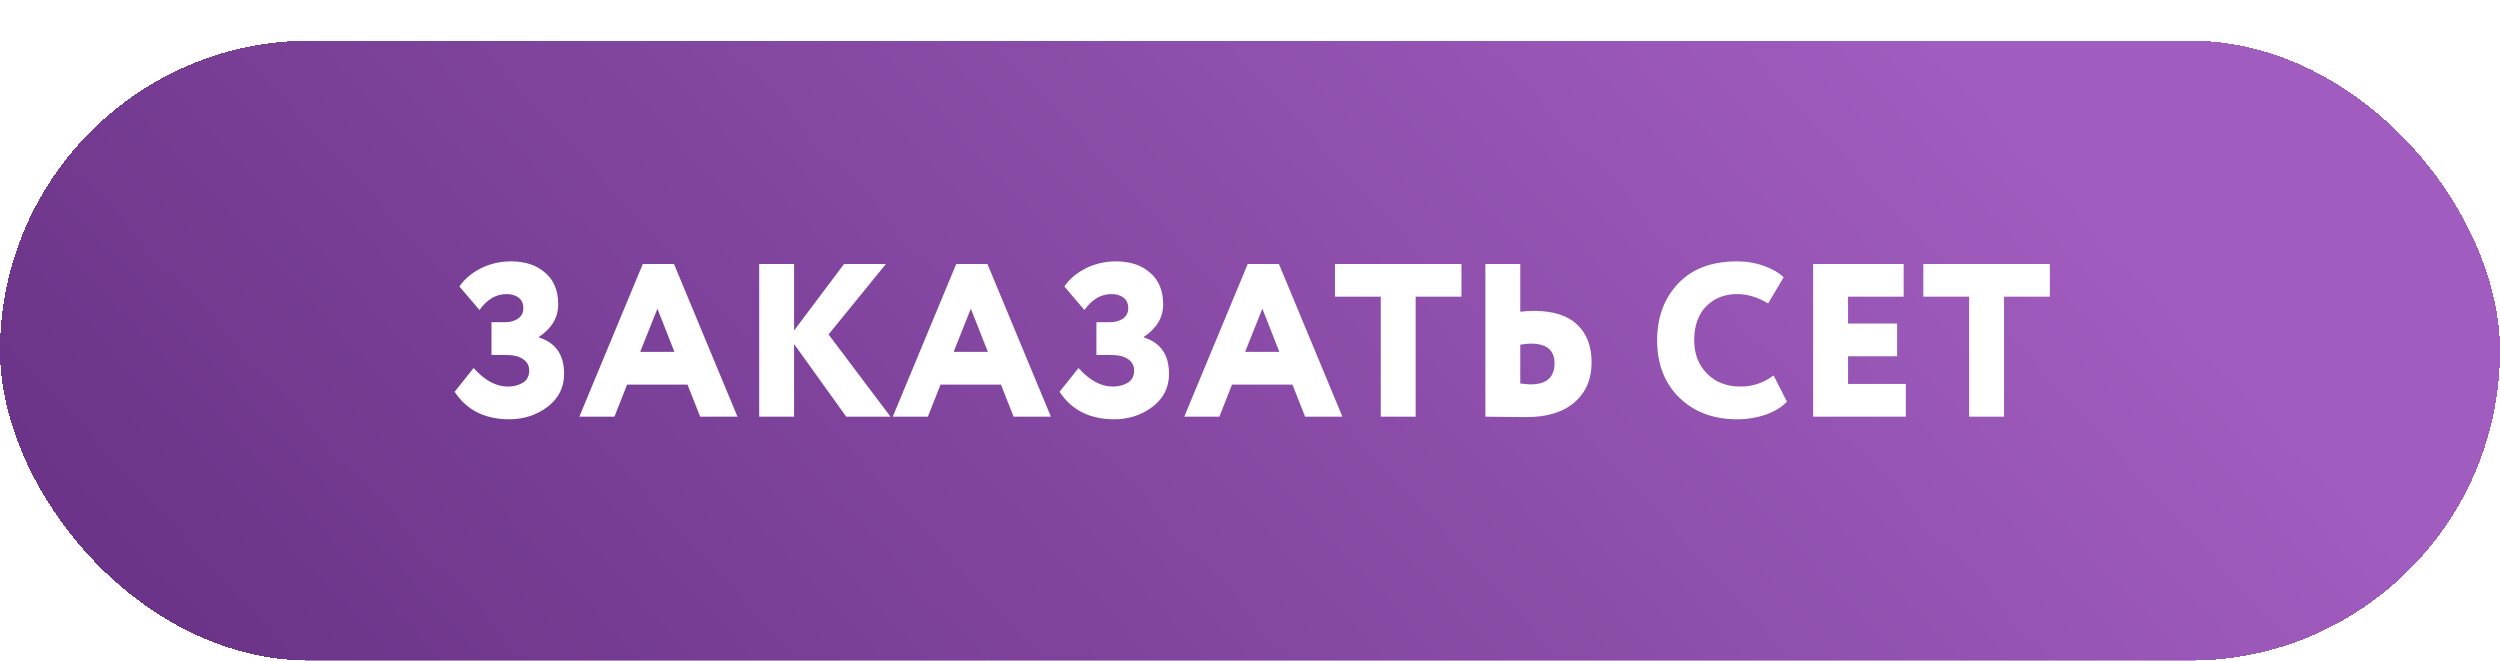
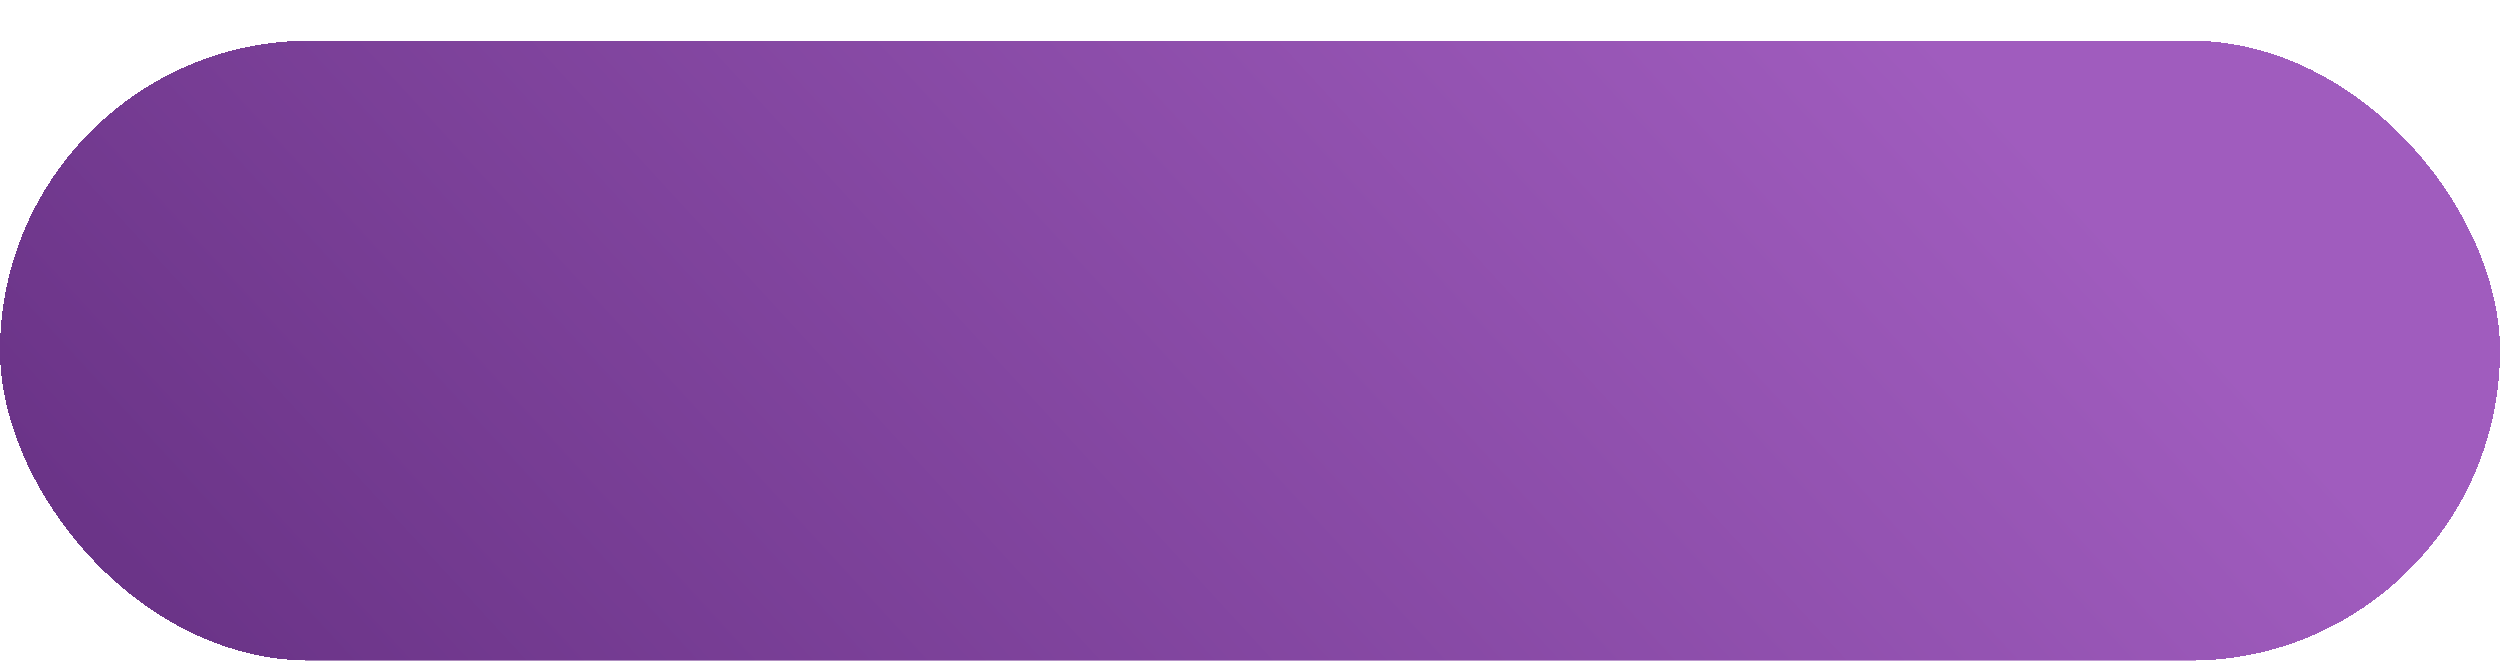
<svg xmlns="http://www.w3.org/2000/svg" width="246" height="65" viewBox="0 0 246 65" fill="none">
  <g filter="url(#filter0_dii_176_924)">
    <rect width="246" height="61" rx="30.5" fill="url(#paint0_linear_176_924)" shape-rendering="crispEdges" />
-     <path d="M50.121 37.258C47.717 37.258 45.921 36.356 44.734 34.553L46.601 32.214C47.688 33.43 48.812 34.038 49.971 34.038C50.529 34.038 51.015 33.916 51.43 33.673C51.859 33.416 52.074 33.008 52.074 32.45C52.074 31.992 51.881 31.627 51.495 31.355C51.108 31.069 50.522 30.926 49.735 30.926H48.361V27.707H49.649C50.178 27.707 50.615 27.592 50.958 27.363C51.316 27.12 51.495 26.776 51.495 26.333C51.495 25.875 51.344 25.532 51.044 25.303C50.743 25.059 50.343 24.938 49.842 24.938C48.812 24.938 47.925 25.46 47.181 26.505L45.206 24.187C45.707 23.457 46.408 22.863 47.309 22.405C48.225 21.947 49.219 21.718 50.293 21.718C51.681 21.718 52.797 22.09 53.641 22.834C54.499 23.564 54.929 24.602 54.929 25.947C54.929 27.234 54.299 28.3 53.04 29.145V29.209C54.685 29.724 55.508 30.919 55.508 32.793C55.508 34.124 54.964 35.204 53.877 36.034C52.789 36.85 51.538 37.258 50.121 37.258ZM57.006 37L63.252 21.976H66.321L72.567 37H68.897L67.652 33.845H61.706L60.462 37H57.006ZM64.69 26.376L62.994 30.625H66.364L64.69 26.376ZM74.705 37V21.976H78.139V28.522L83.054 21.976H87.175L81.53 28.909L87.625 37H83.268L78.139 29.853V37H74.705ZM87.848 37L94.094 21.976H97.163L103.409 37H99.739L98.494 33.845H92.549L91.304 37H87.848ZM95.532 26.376L93.836 30.625H97.206L95.532 26.376ZM109.646 37.258C107.242 37.258 105.447 36.356 104.259 34.553L106.126 32.214C107.214 33.43 108.337 34.038 109.496 34.038C110.054 34.038 110.54 33.916 110.955 33.673C111.385 33.416 111.599 33.008 111.599 32.45C111.599 31.992 111.406 31.627 111.02 31.355C110.633 31.069 110.047 30.926 109.26 30.926H107.886V27.707H109.174C109.703 27.707 110.14 27.592 110.483 27.363C110.841 27.12 111.02 26.776 111.02 26.333C111.02 25.875 110.87 25.532 110.569 25.303C110.269 25.059 109.868 24.938 109.367 24.938C108.337 24.938 107.45 25.46 106.706 26.505L104.731 24.187C105.232 23.457 105.933 22.863 106.834 22.405C107.75 21.947 108.745 21.718 109.818 21.718C111.206 21.718 112.322 22.09 113.166 22.834C114.025 23.564 114.454 24.602 114.454 25.947C114.454 27.234 113.824 28.3 112.565 29.145V29.209C114.211 29.724 115.033 30.919 115.033 32.793C115.033 34.124 114.49 35.204 113.402 36.034C112.315 36.85 111.063 37.258 109.646 37.258ZM116.531 37L122.777 21.976H125.846L132.092 37H128.422L127.177 33.845H121.232L119.987 37H116.531ZM124.215 26.376L122.52 30.625H125.889L124.215 26.376ZM131.36 25.195V21.976H143.809V25.195H139.301V37H135.867V25.195H131.36ZM150.625 29.81C150.411 29.81 150.067 29.846 149.595 29.917V33.738C150.11 33.795 150.447 33.824 150.604 33.824C152.178 33.824 152.965 33.13 152.965 31.742C152.965 30.454 152.185 29.81 150.625 29.81ZM149.595 21.976V26.676C150.067 26.619 150.511 26.59 150.926 26.59C152.829 26.59 154.253 27.041 155.197 27.943C156.141 28.83 156.614 30.067 156.614 31.656C156.614 33.301 156.055 34.611 154.939 35.583C153.823 36.556 152.242 37.043 150.196 37.043C149.624 37.043 148.865 37.036 147.921 37.022C146.991 37.007 146.404 37 146.161 37V21.976H149.595ZM174.522 32.944L175.831 35.519C175.373 36.034 174.694 36.456 173.792 36.785C172.891 37.1 171.939 37.258 170.937 37.258C168.605 37.258 166.709 36.549 165.25 35.133C163.79 33.702 163.061 31.82 163.061 29.488C163.061 27.227 163.747 25.367 165.121 23.908C166.495 22.448 168.426 21.718 170.916 21.718C171.875 21.718 172.762 21.869 173.577 22.169C174.393 22.455 175.037 22.827 175.509 23.285L173.985 25.861C172.969 25.245 171.946 24.938 170.916 24.938C169.7 24.938 168.691 25.338 167.89 26.14C167.103 26.941 166.709 28.057 166.709 29.488C166.709 30.819 167.131 31.913 167.976 32.772C168.82 33.616 169.914 34.038 171.259 34.038C172.461 34.038 173.549 33.673 174.522 32.944ZM178.412 37V21.976H187.32V25.195H181.847V27.835H186.676V31.055H181.847V33.781H187.534V37H178.412ZM189.255 25.195V21.976H201.704V25.195H197.197V37H193.763V25.195H189.255Z" fill="white" />
  </g>
  <defs>
    <filter id="filter0_dii_176_924" x="-2" y="-2" width="250" height="67" filterUnits="userSpaceOnUse" color-interpolation-filters="sRGB">
      <feFlood flood-opacity="0" result="BackgroundImageFix" />
      <feColorMatrix in="SourceAlpha" type="matrix" values="0 0 0 0 0 0 0 0 0 0 0 0 0 0 0 0 0 0 127 0" result="hardAlpha" />
      <feOffset dy="4" />
      <feComposite in2="hardAlpha" operator="out" />
      <feColorMatrix type="matrix" values="0 0 0 0 0 0 0 0 0 0 0 0 0 0 0 0 0 0 0.25 0" />
      <feBlend mode="normal" in2="BackgroundImageFix" result="effect1_dropShadow_176_924" />
      <feBlend mode="normal" in="SourceGraphic" in2="effect1_dropShadow_176_924" result="shape" />
      <feColorMatrix in="SourceAlpha" type="matrix" values="0 0 0 0 0 0 0 0 0 0 0 0 0 0 0 0 0 0 127 0" result="hardAlpha" />
      <feOffset dx="2" dy="2" />
      <feGaussianBlur stdDeviation="2" />
      <feComposite in2="hardAlpha" operator="arithmetic" k2="-1" k3="1" />
      <feColorMatrix type="matrix" values="0 0 0 0 1 0 0 0 0 1 0 0 0 0 1 0 0 0 0.67 0" />
      <feBlend mode="normal" in2="shape" result="effect2_innerShadow_176_924" />
      <feColorMatrix in="SourceAlpha" type="matrix" values="0 0 0 0 0 0 0 0 0 0 0 0 0 0 0 0 0 0 127 0" result="hardAlpha" />
      <feOffset dx="-2" dy="-2" />
      <feGaussianBlur stdDeviation="2" />
      <feComposite in2="hardAlpha" operator="arithmetic" k2="-1" k3="1" />
      <feColorMatrix type="matrix" values="0 0 0 0 0 0 0 0 0 0 0 0 0 0 0 0 0 0 0.25 0" />
      <feBlend mode="normal" in2="effect2_innerShadow_176_924" result="effect3_innerShadow_176_924" />
    </filter>
    <linearGradient id="paint0_linear_176_924" x1="32.768" y1="111" x2="256.58" y2="-94.476" gradientUnits="userSpaceOnUse">
      <stop stop-color="#632E80" />
      <stop offset="0.63" stop-color="#A05CBE" />
    </linearGradient>
  </defs>
</svg>